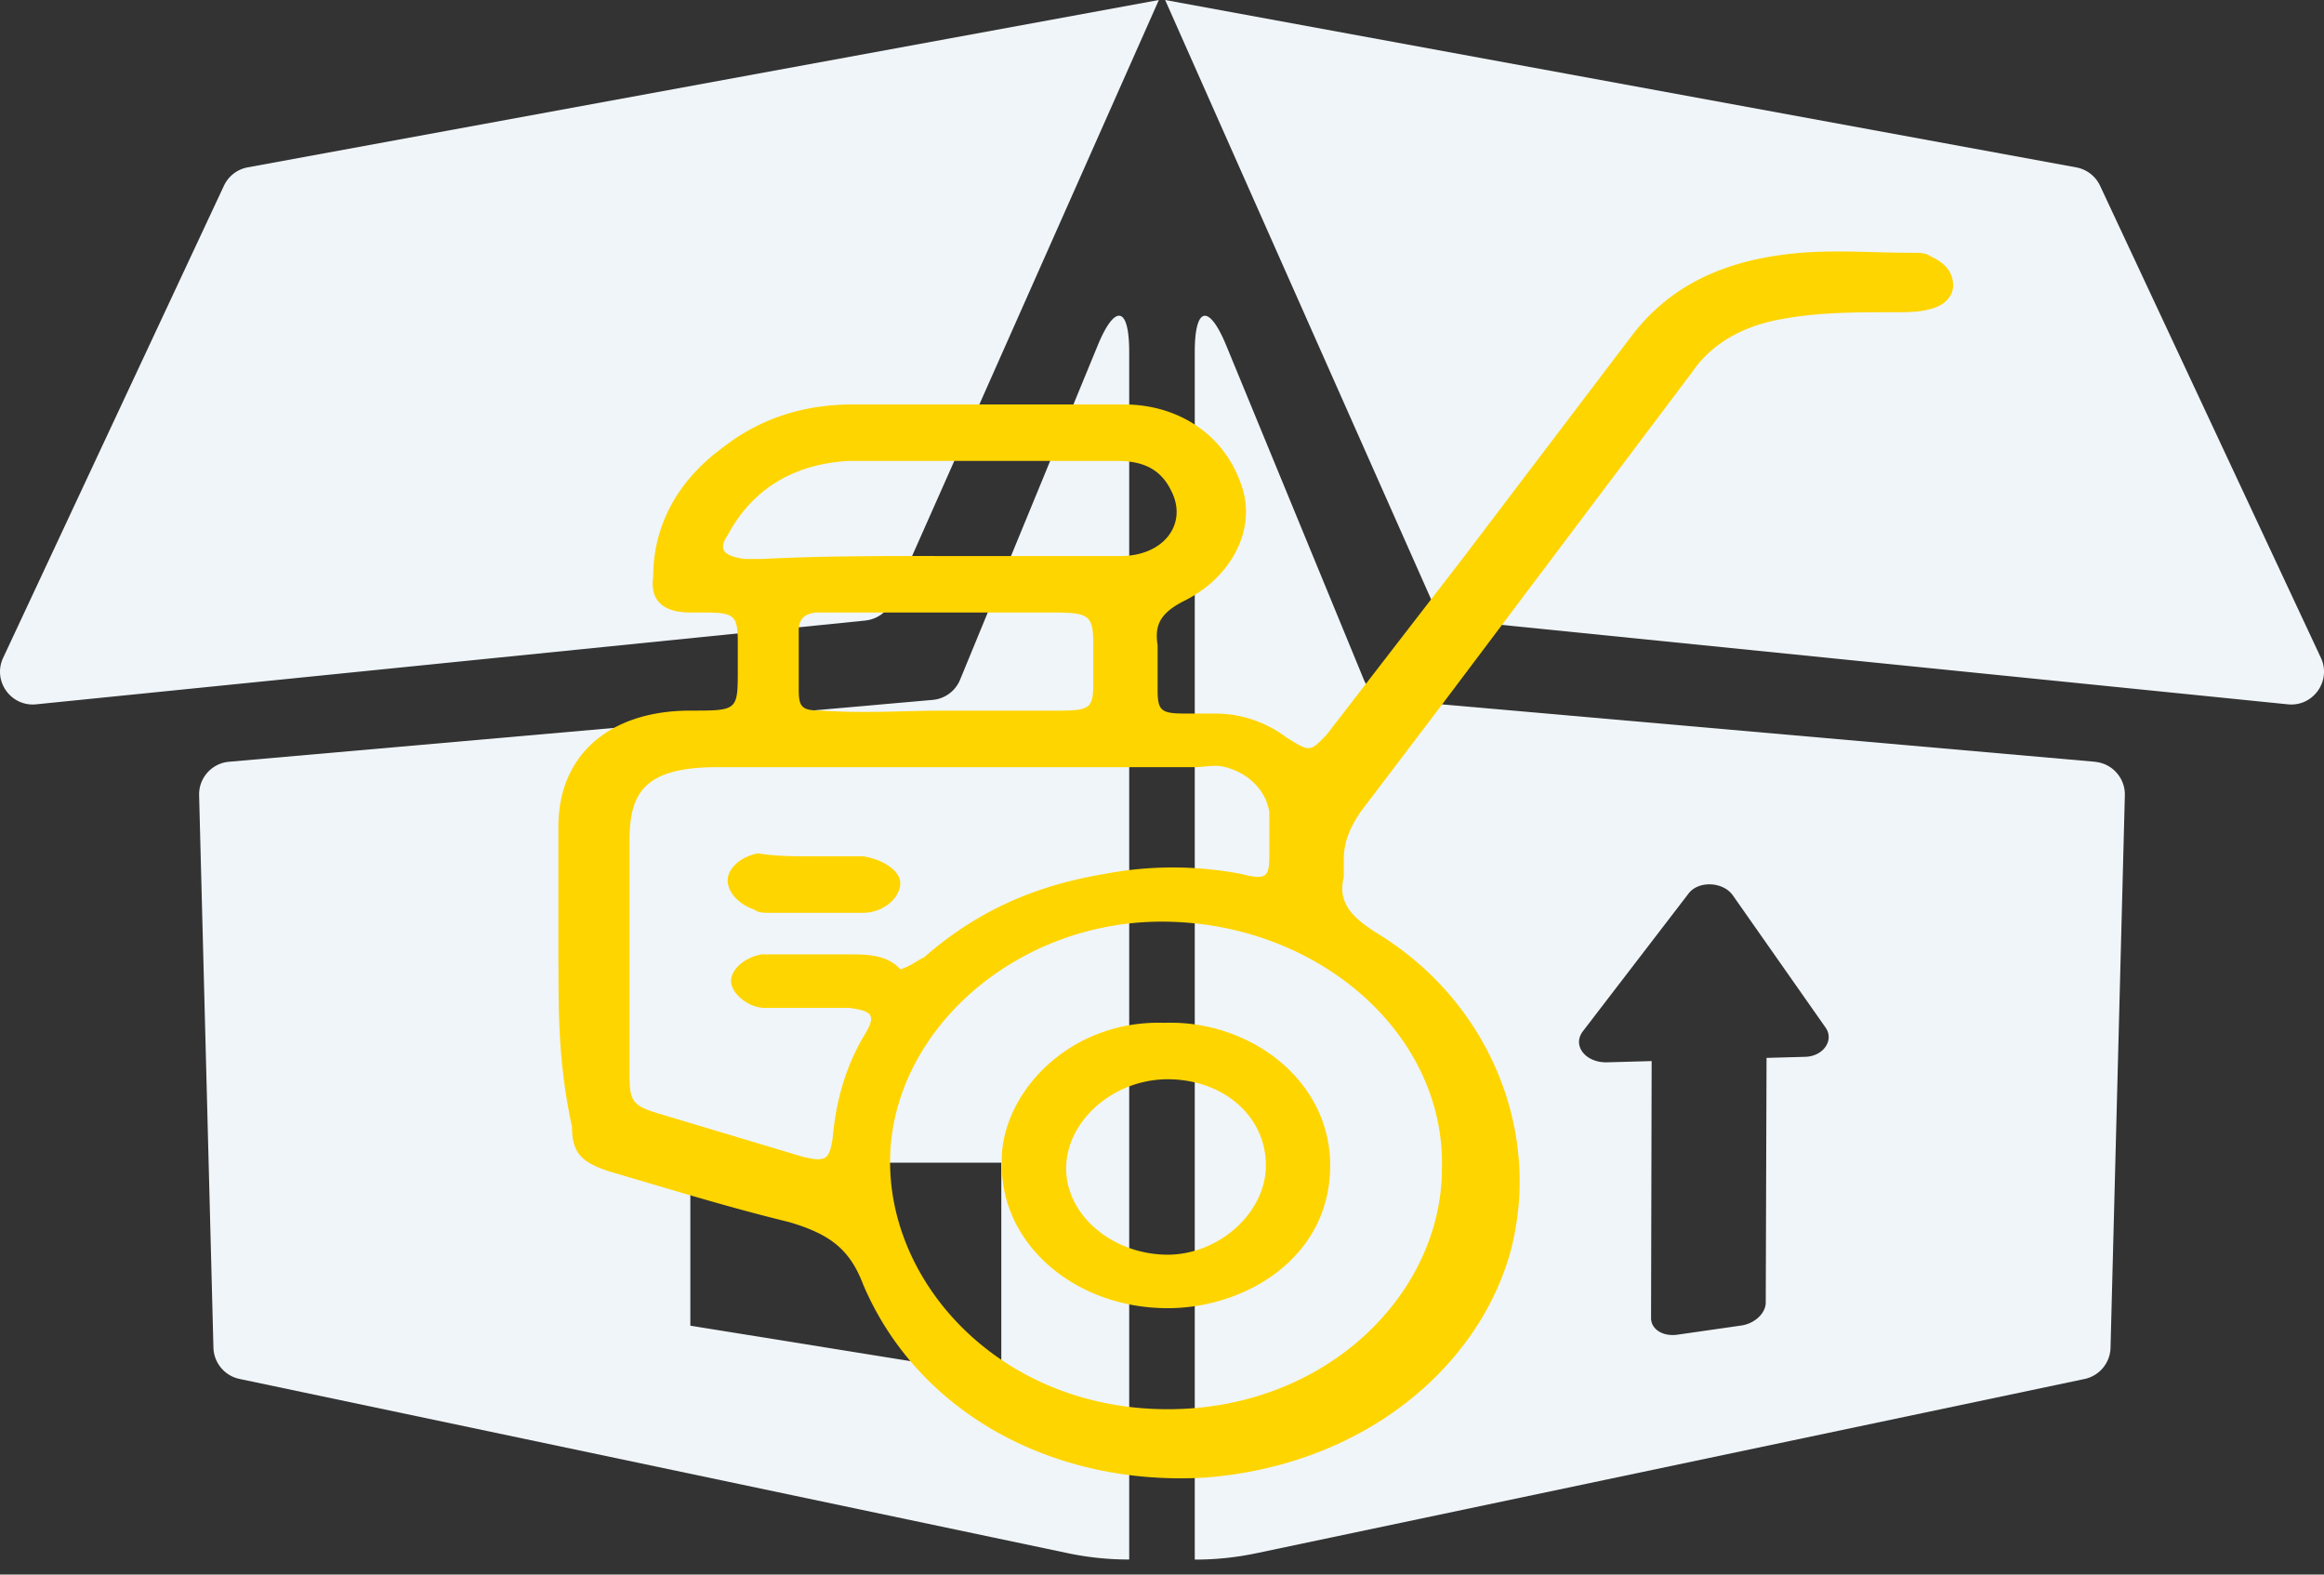
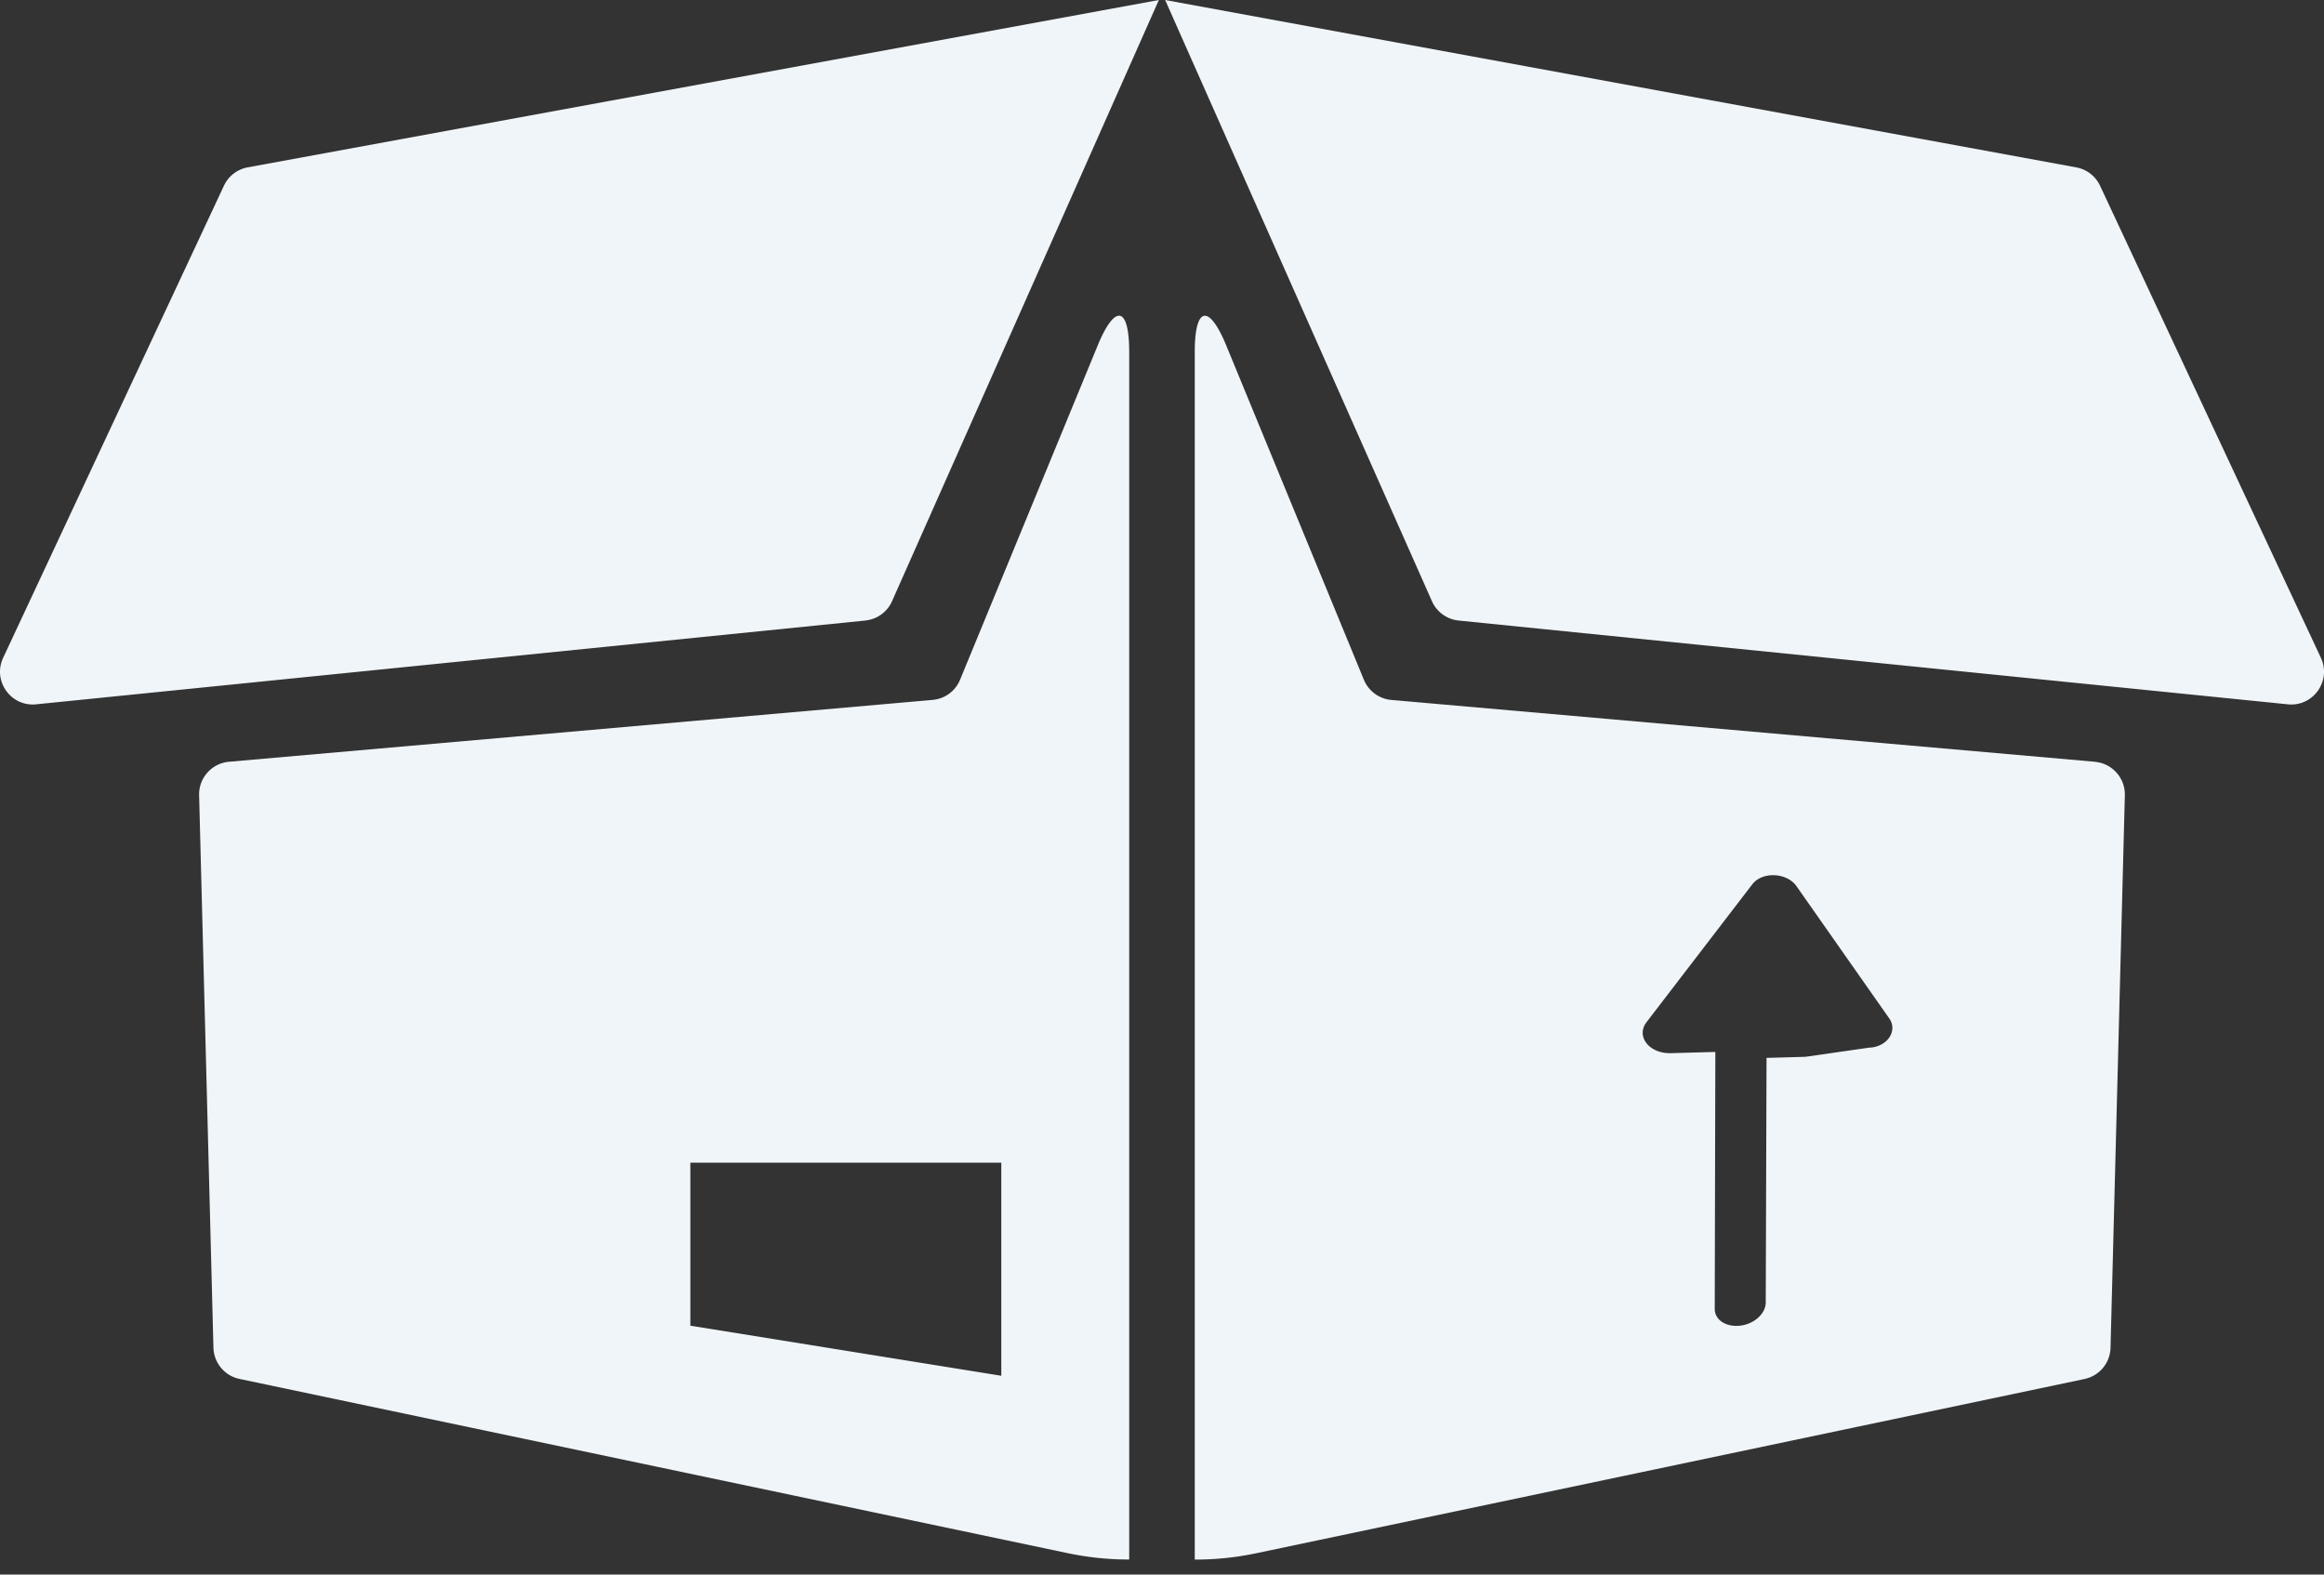
<svg xmlns="http://www.w3.org/2000/svg" width="62" height="42" fill="none">
  <rect width="100%" height="100%" fill="#333333" stroke="none" />
-   <path d="M29.283 9.219l-3.67 8.912c-.124.302-.407.51-.732.538L6.11 20.319c-.461.04-.81.432-.798.894l.382 14.734c.011.405.298.75.695.834l22.098 4.648a7.87 7.87 0 0 0 1.638.169v-4.37V9.385c0-1.216-.379-1.291-.842-.167zm-2.57 27.478l-8.296-1.336v-4.348h8.296v5.684zm-3.627-20.145L.964 18.787c-.676.068-1.168-.626-.88-1.241L5.974 4.954c.12-.256.356-.439.634-.49L30.916 0l-7.118 16.036c-.127.287-.399.484-.712.515zm32.804 3.767L37.119 18.67c-.326-.029-.608-.236-.733-.538l-3.67-8.912c-.463-1.125-.842-1.05-.842.167v27.843 4.37c.549.001 1.098-.055 1.639-.169l22.098-4.648c.397-.084.684-.428.694-.834l.382-14.734c.012-.462-.338-.854-.798-.894zm-7.725 7.87l-1.037.029-.021 6.525c-.001.287-.293.562-.656.614l-1.699.244c-.388.056-.706-.143-.705-.445l.016-6.853-1.186.033c-.577.016-.941-.446-.648-.829l2.82-3.675c.267-.348.923-.316 1.18.051l2.475 3.528c.235.335-.062.765-.54.778zm12.871-9.402l-22.122-2.235c-.313-.032-.584-.228-.712-.515L31.084 0l24.307 4.465c.278.051.515.234.635.49l5.891 12.591c.288.615-.205 1.31-.881 1.241z" fill="#f0f5f9" />
-   <path d="M14.897 25.696v-3.648c0-1.903 1.355-3.093 3.522-3.093 1.264 0 1.264 0 1.264-1.11v-.714c0-.714-.09-.793-.903-.793h-.361c-.723 0-1.084-.317-.993-.951 0-1.348.632-2.537 1.806-3.41.993-.793 2.167-1.189 3.522-1.189h7.225c1.445 0 2.709.793 3.161 2.22.361 1.11-.271 2.379-1.535 3.013-.632.317-.813.634-.722 1.189v1.189c0 .555.09.634.722.634h.813a3.16 3.16 0 0 1 1.897.634c.632.396.632.396 1.084-.079l3.612-4.678 4.515-5.947c1.084-1.427 2.619-2.062 4.516-2.22.993-.079 1.987 0 2.98 0 .181 0 .361 0 .452.079.361.159.632.396.632.793 0 .317-.271.555-.632.634-.271.079-.632.079-.903.079-.993 0-1.987 0-2.89.159-1.084.159-1.987.634-2.529 1.427l-6.683 8.881-2.167 2.855c-.271.396-.452.793-.452 1.269v.476c-.181.714.271 1.11.903 1.507 2.98 1.824 4.425 5.313 3.522 8.564-.903 3.092-3.974 5.63-8.128 5.947-4.064.238-7.676-1.745-9.121-5.154-.361-.951-.903-1.348-1.987-1.665-1.626-.396-3.161-.872-4.786-1.348-.723-.238-.993-.476-.993-1.189-.361-1.665-.361-3.013-.361-4.361zm23.571 5.471c.09-3.568-3.251-6.502-7.315-6.582-3.974-.079-7.315 2.855-7.405 6.264s2.98 6.74 7.405 6.74c4.245 0 7.315-3.093 7.315-6.423zm-14.449-5.313c.271-.079.452-.238.632-.317 1.355-1.189 2.89-1.903 4.786-2.22a9.69 9.69 0 0 1 3.703 0c.632.159.722.079.722-.476v-1.189c-.09-.555-.542-1.031-1.174-1.189-.271-.079-.542 0-.813 0H19.141c-1.987 0-2.348.714-2.348 1.982v6.185c0 .793.09.872.903 1.11l3.703 1.11c.632.159.723.079.813-.476.09-1.031.361-1.982.903-2.855.271-.476.09-.555-.451-.634h-.542-1.716c-.451 0-.903-.396-.903-.714s.361-.634.813-.714h.451 1.896c.451 0 .993 0 1.355.396zm.903-11.022h4.967c1.174 0 1.806-.872 1.355-1.745-.271-.555-.723-.793-1.445-.793h-4.335-2.8c-1.535.079-2.619.793-3.251 1.982-.271.396-.09.555.451.634h.452c1.535-.079 3.07-.079 4.606-.079zm.271 4.123h3.07c.813 0 .903-.079.903-.714V17.21c0-.793-.09-.872-1.084-.872h-4.967-1.264c-.361 0-.542.159-.542.476V18.4c0 .476.09.555.632.555 1.174.079 2.167 0 3.251 0zm5.869 8.327c2.258-.079 4.425 1.507 4.425 3.806 0 2.458-2.258 3.806-4.335 3.806-2.438 0-4.425-1.665-4.425-3.806-.09-1.824 1.716-3.886 4.335-3.806zm2.709 3.806c0-1.348-1.174-2.3-2.619-2.3s-2.709 1.11-2.709 2.379 1.264 2.3 2.709 2.3c1.355 0 2.619-1.11 2.619-2.379zM21.67 22.841h1.355c.542.079.993.396.993.714 0 .396-.452.793-.993.793h-2.529c-.09 0-.271 0-.361-.079-.451-.159-.722-.476-.722-.793s.361-.634.813-.714c.452.079.993.079 1.445.079z" fill="#ffd500" />
+   <path d="M29.283 9.219l-3.67 8.912c-.124.302-.407.51-.732.538L6.11 20.319c-.461.04-.81.432-.798.894l.382 14.734c.011.405.298.75.695.834l22.098 4.648a7.87 7.87 0 0 0 1.638.169v-4.37V9.385c0-1.216-.379-1.291-.842-.167zm-2.57 27.478l-8.296-1.336v-4.348h8.296v5.684zm-3.627-20.145L.964 18.787c-.676.068-1.168-.626-.88-1.241L5.974 4.954c.12-.256.356-.439.634-.49L30.916 0l-7.118 16.036c-.127.287-.399.484-.712.515zm32.804 3.767L37.119 18.67c-.326-.029-.608-.236-.733-.538l-3.67-8.912c-.463-1.125-.842-1.05-.842.167v27.843 4.37c.549.001 1.098-.055 1.639-.169l22.098-4.648c.397-.084.684-.428.694-.834l.382-14.734c.012-.462-.338-.854-.798-.894zm-7.725 7.87l-1.037.029-.021 6.525c-.001.287-.293.562-.656.614c-.388.056-.706-.143-.705-.445l.016-6.853-1.186.033c-.577.016-.941-.446-.648-.829l2.82-3.675c.267-.348.923-.316 1.18.051l2.475 3.528c.235.335-.062.765-.54.778zm12.871-9.402l-22.122-2.235c-.313-.032-.584-.228-.712-.515L31.084 0l24.307 4.465c.278.051.515.234.635.49l5.891 12.591c.288.615-.205 1.31-.881 1.241z" fill="#f0f5f9" />
</svg>